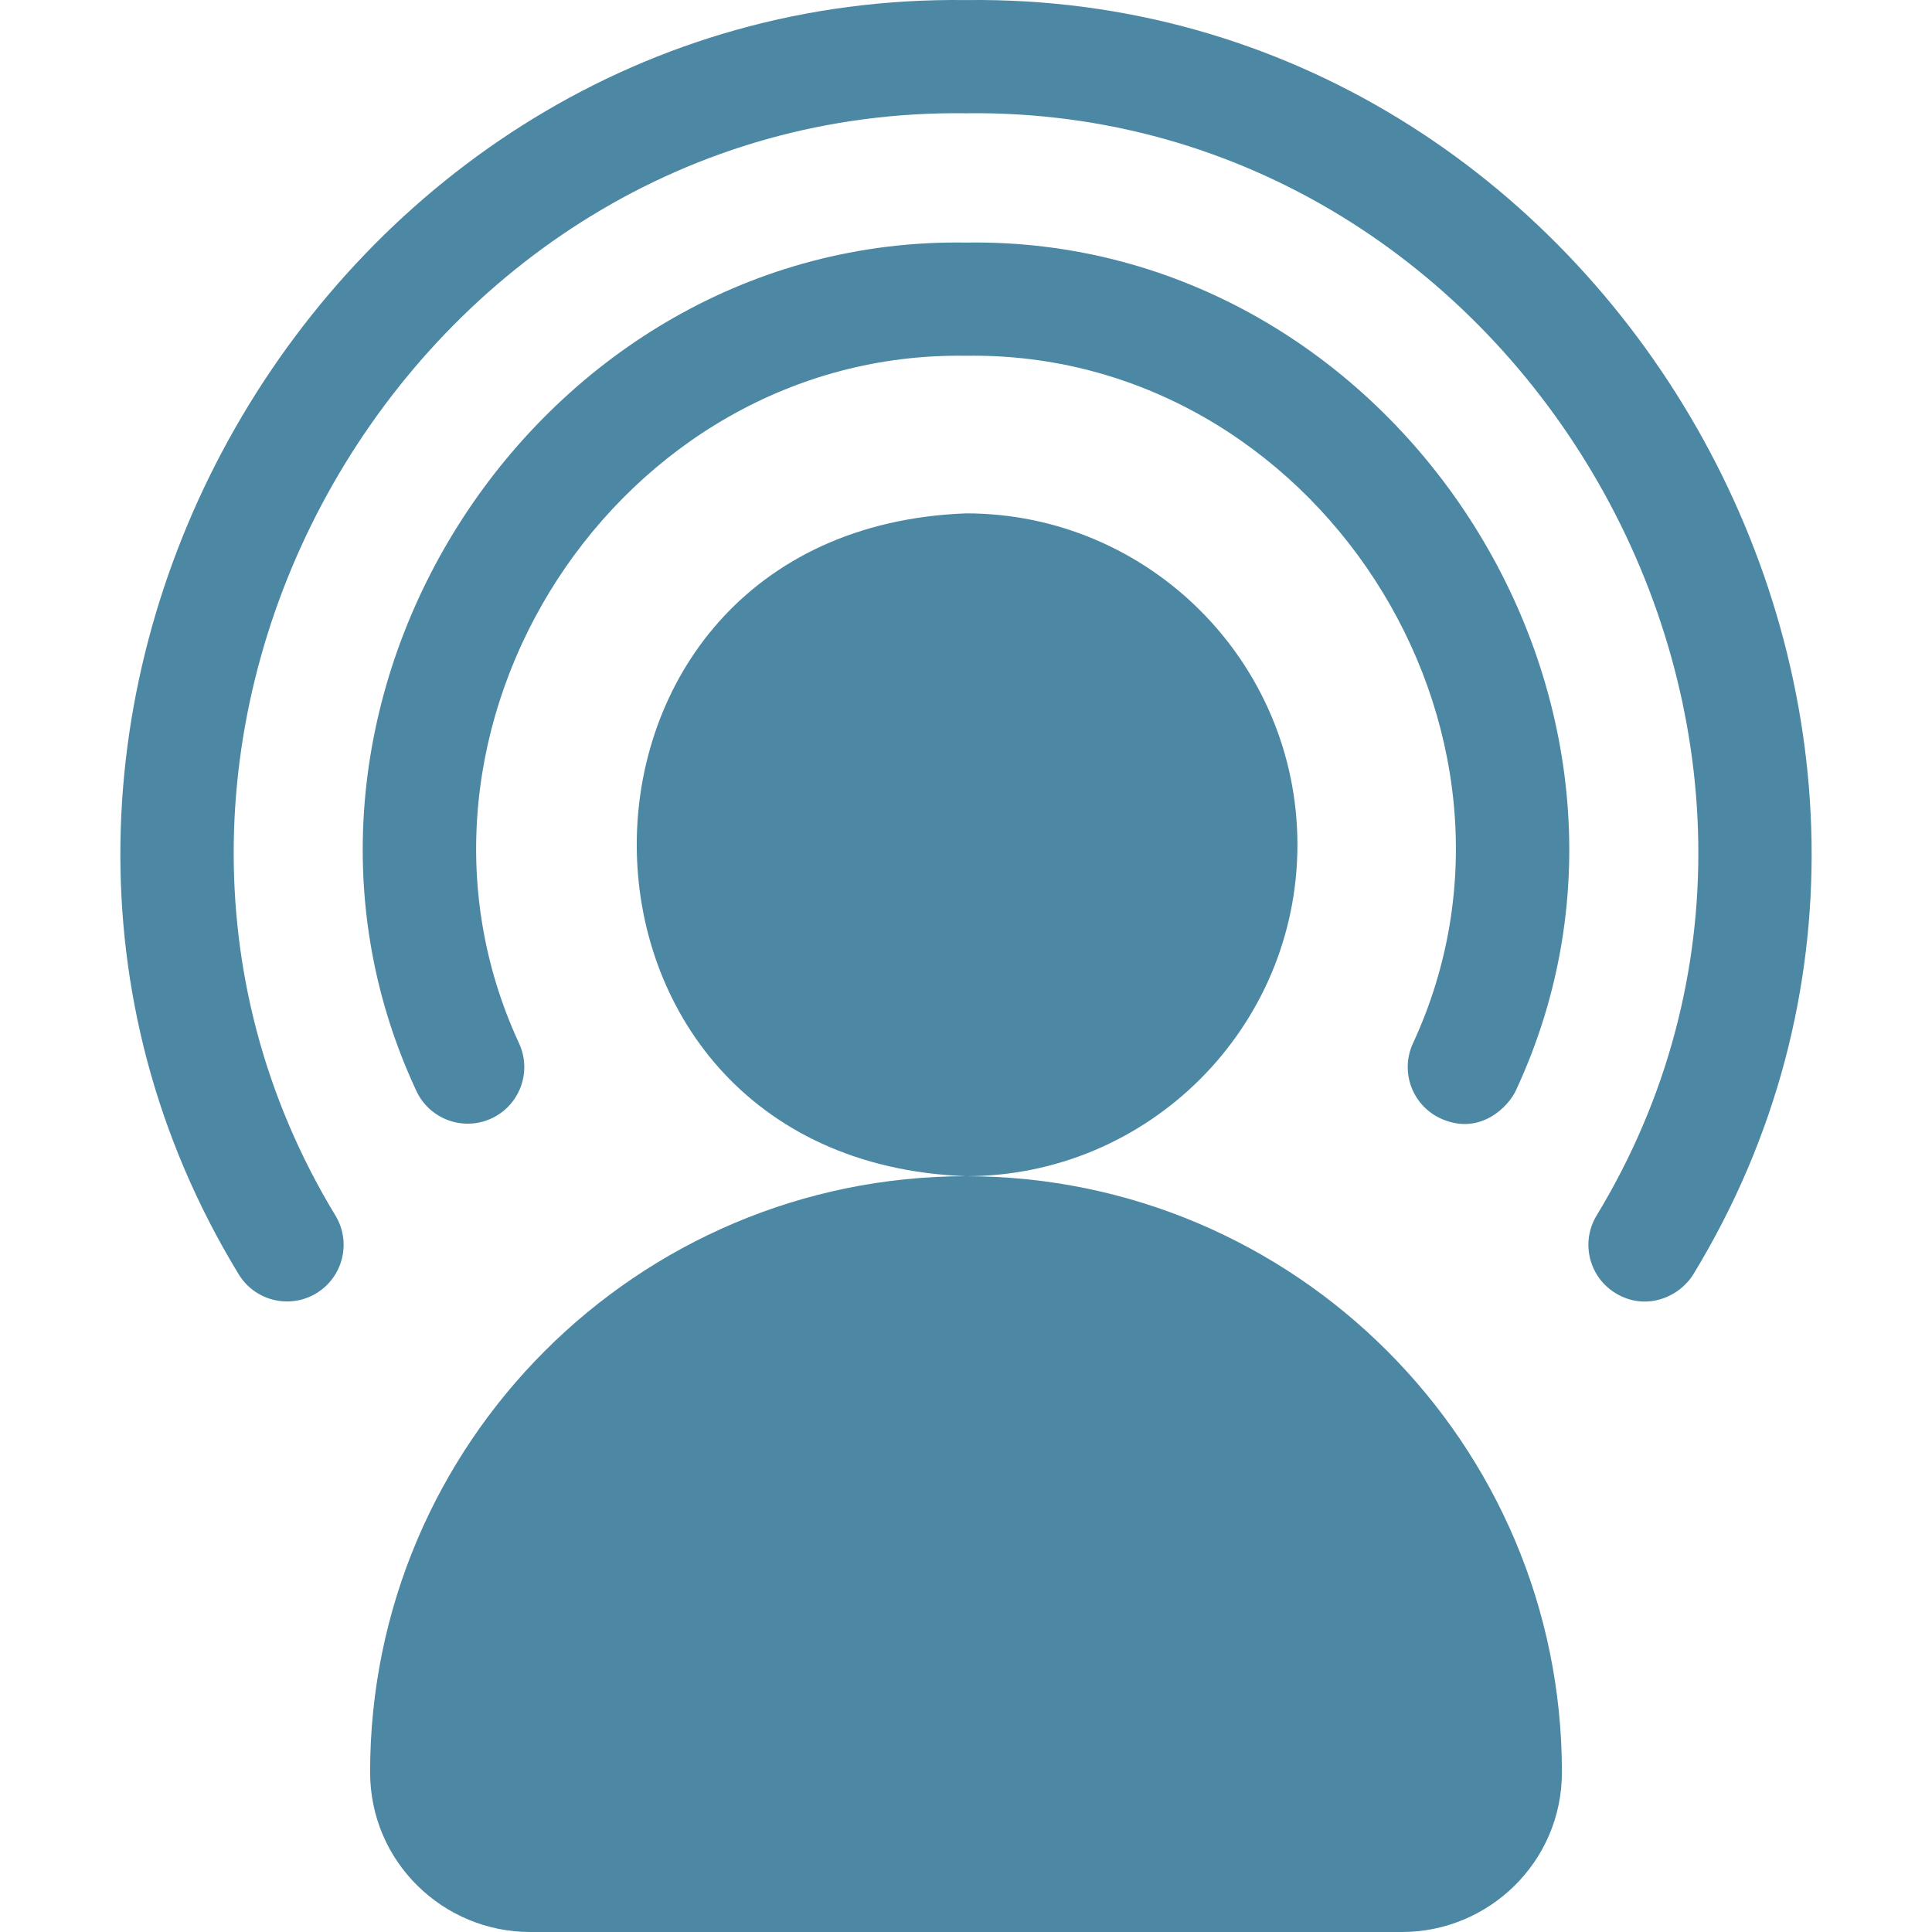
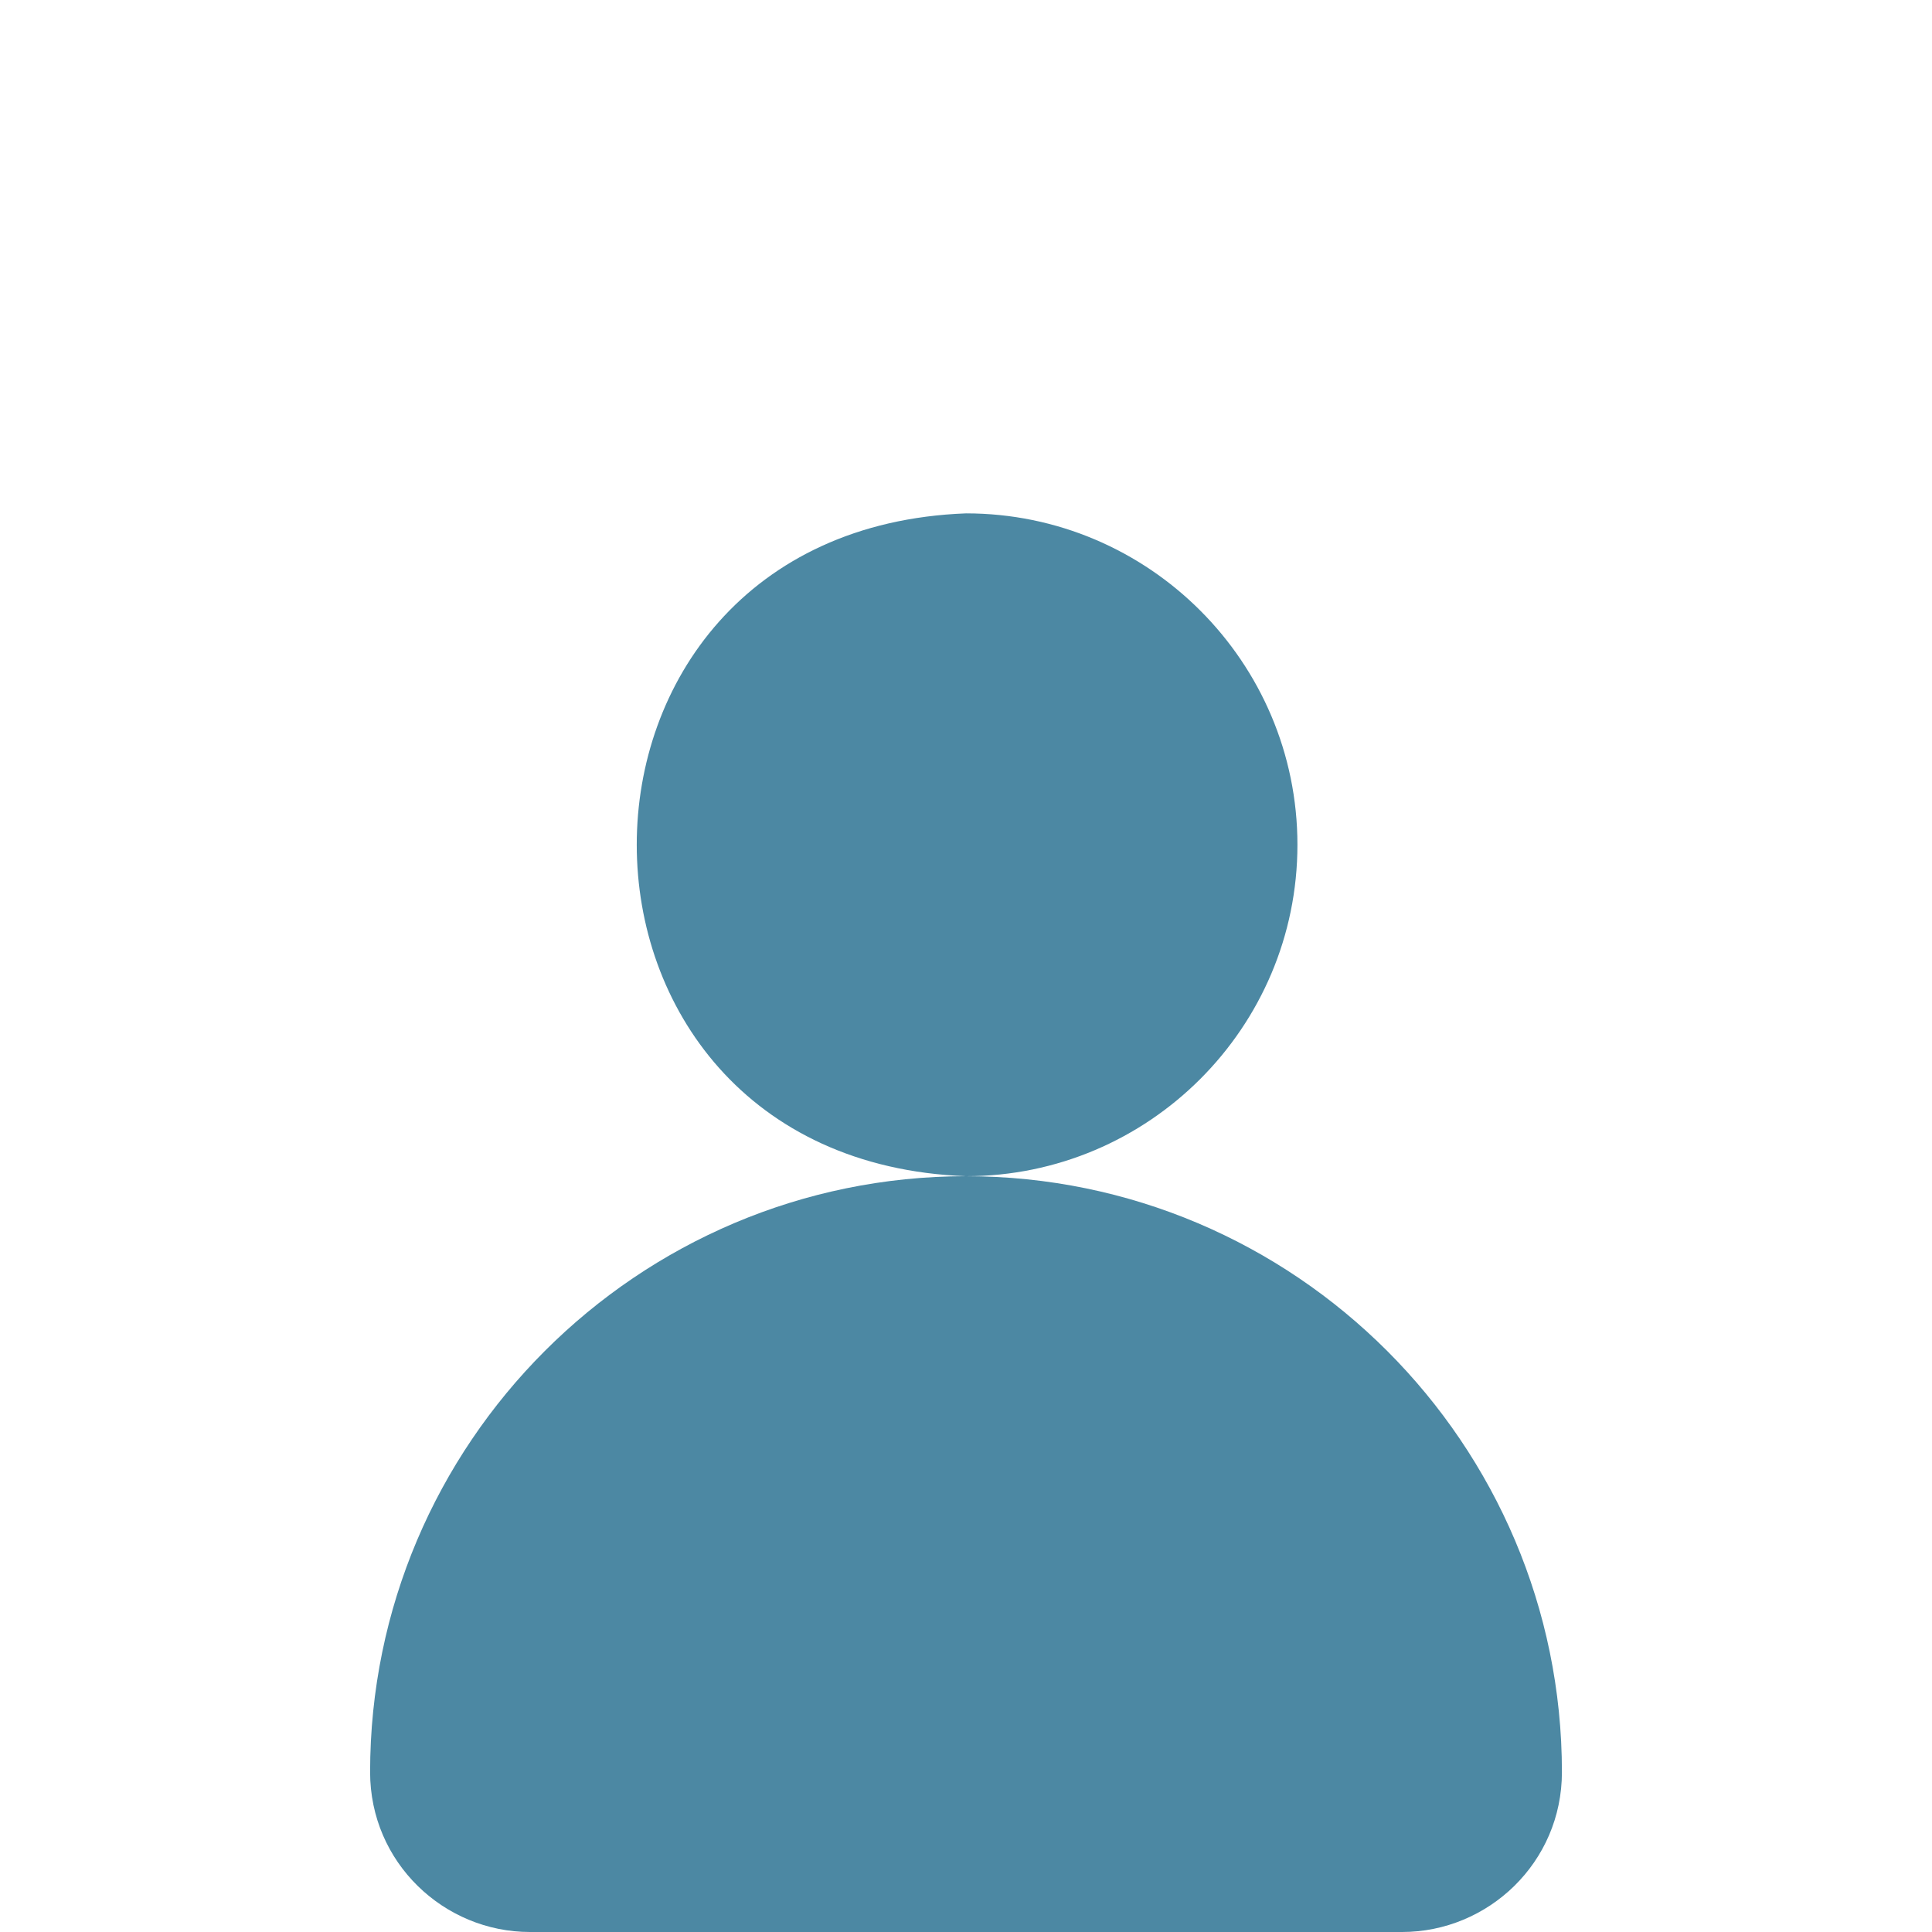
<svg xmlns="http://www.w3.org/2000/svg" width="512" height="512" x="0" y="0" viewBox="0 0 512.018 512.018" style="enable-background:new 0 0 512 512" xml:space="preserve" class="">
  <g>
    <path d="M343.845 223.885c0-48.431-39.402-87.833-87.833-87.833-116.362 4.416-116.331 171.268.001 175.666 48.43 0 87.832-39.402 87.832-87.833zM256.012 311.718c-87.082 0-157.927 70.846-157.927 157.927 0 23.979 19.563 42.374 42.374 42.374h231.106c22.818 0 42.374-18.4 42.374-42.374 0-87.081-70.845-157.927-157.927-157.927z" fill="#4c88a3" opacity="1" data-original="#000000" class="" />
-     <path d="M256.012 64.285c-113.531-1.76-193.626 121.773-145.763 224.622 3.375 7.564 12.244 10.959 19.808 7.585 7.565-3.376 10.962-12.245 7.586-19.811C98.801 193.166 163.809 92.85 256.014 94.286c92.188-1.432 157.226 98.883 118.366 182.396-3.374 7.564.022 16.433 7.588 19.809 10.304 4.597 17.884-3.269 19.811-7.586 47.839-102.85-32.22-226.386-145.767-224.62z" fill="#4c88a3" opacity="1" data-original="#000000" class="" />
-     <path d="M256.012.018C85.354-2.151-25.422 191.892 63.158 337.548c4.215 7.13 13.418 9.489 20.544 5.271 7.131-4.218 9.491-13.417 5.273-20.547-76.65-126.121 19.258-294.149 167.04-292.252 147.761-1.886 243.705 166.133 167.032 292.253-4.215 7.129-1.855 16.328 5.276 20.546 8.167 4.832 17.011.704 20.547-5.273C537.423 191.889 426.688-2.163 256.012.018z" fill="#4c88a3" opacity="1" data-original="#000000" class="" />
  </g>
</svg>